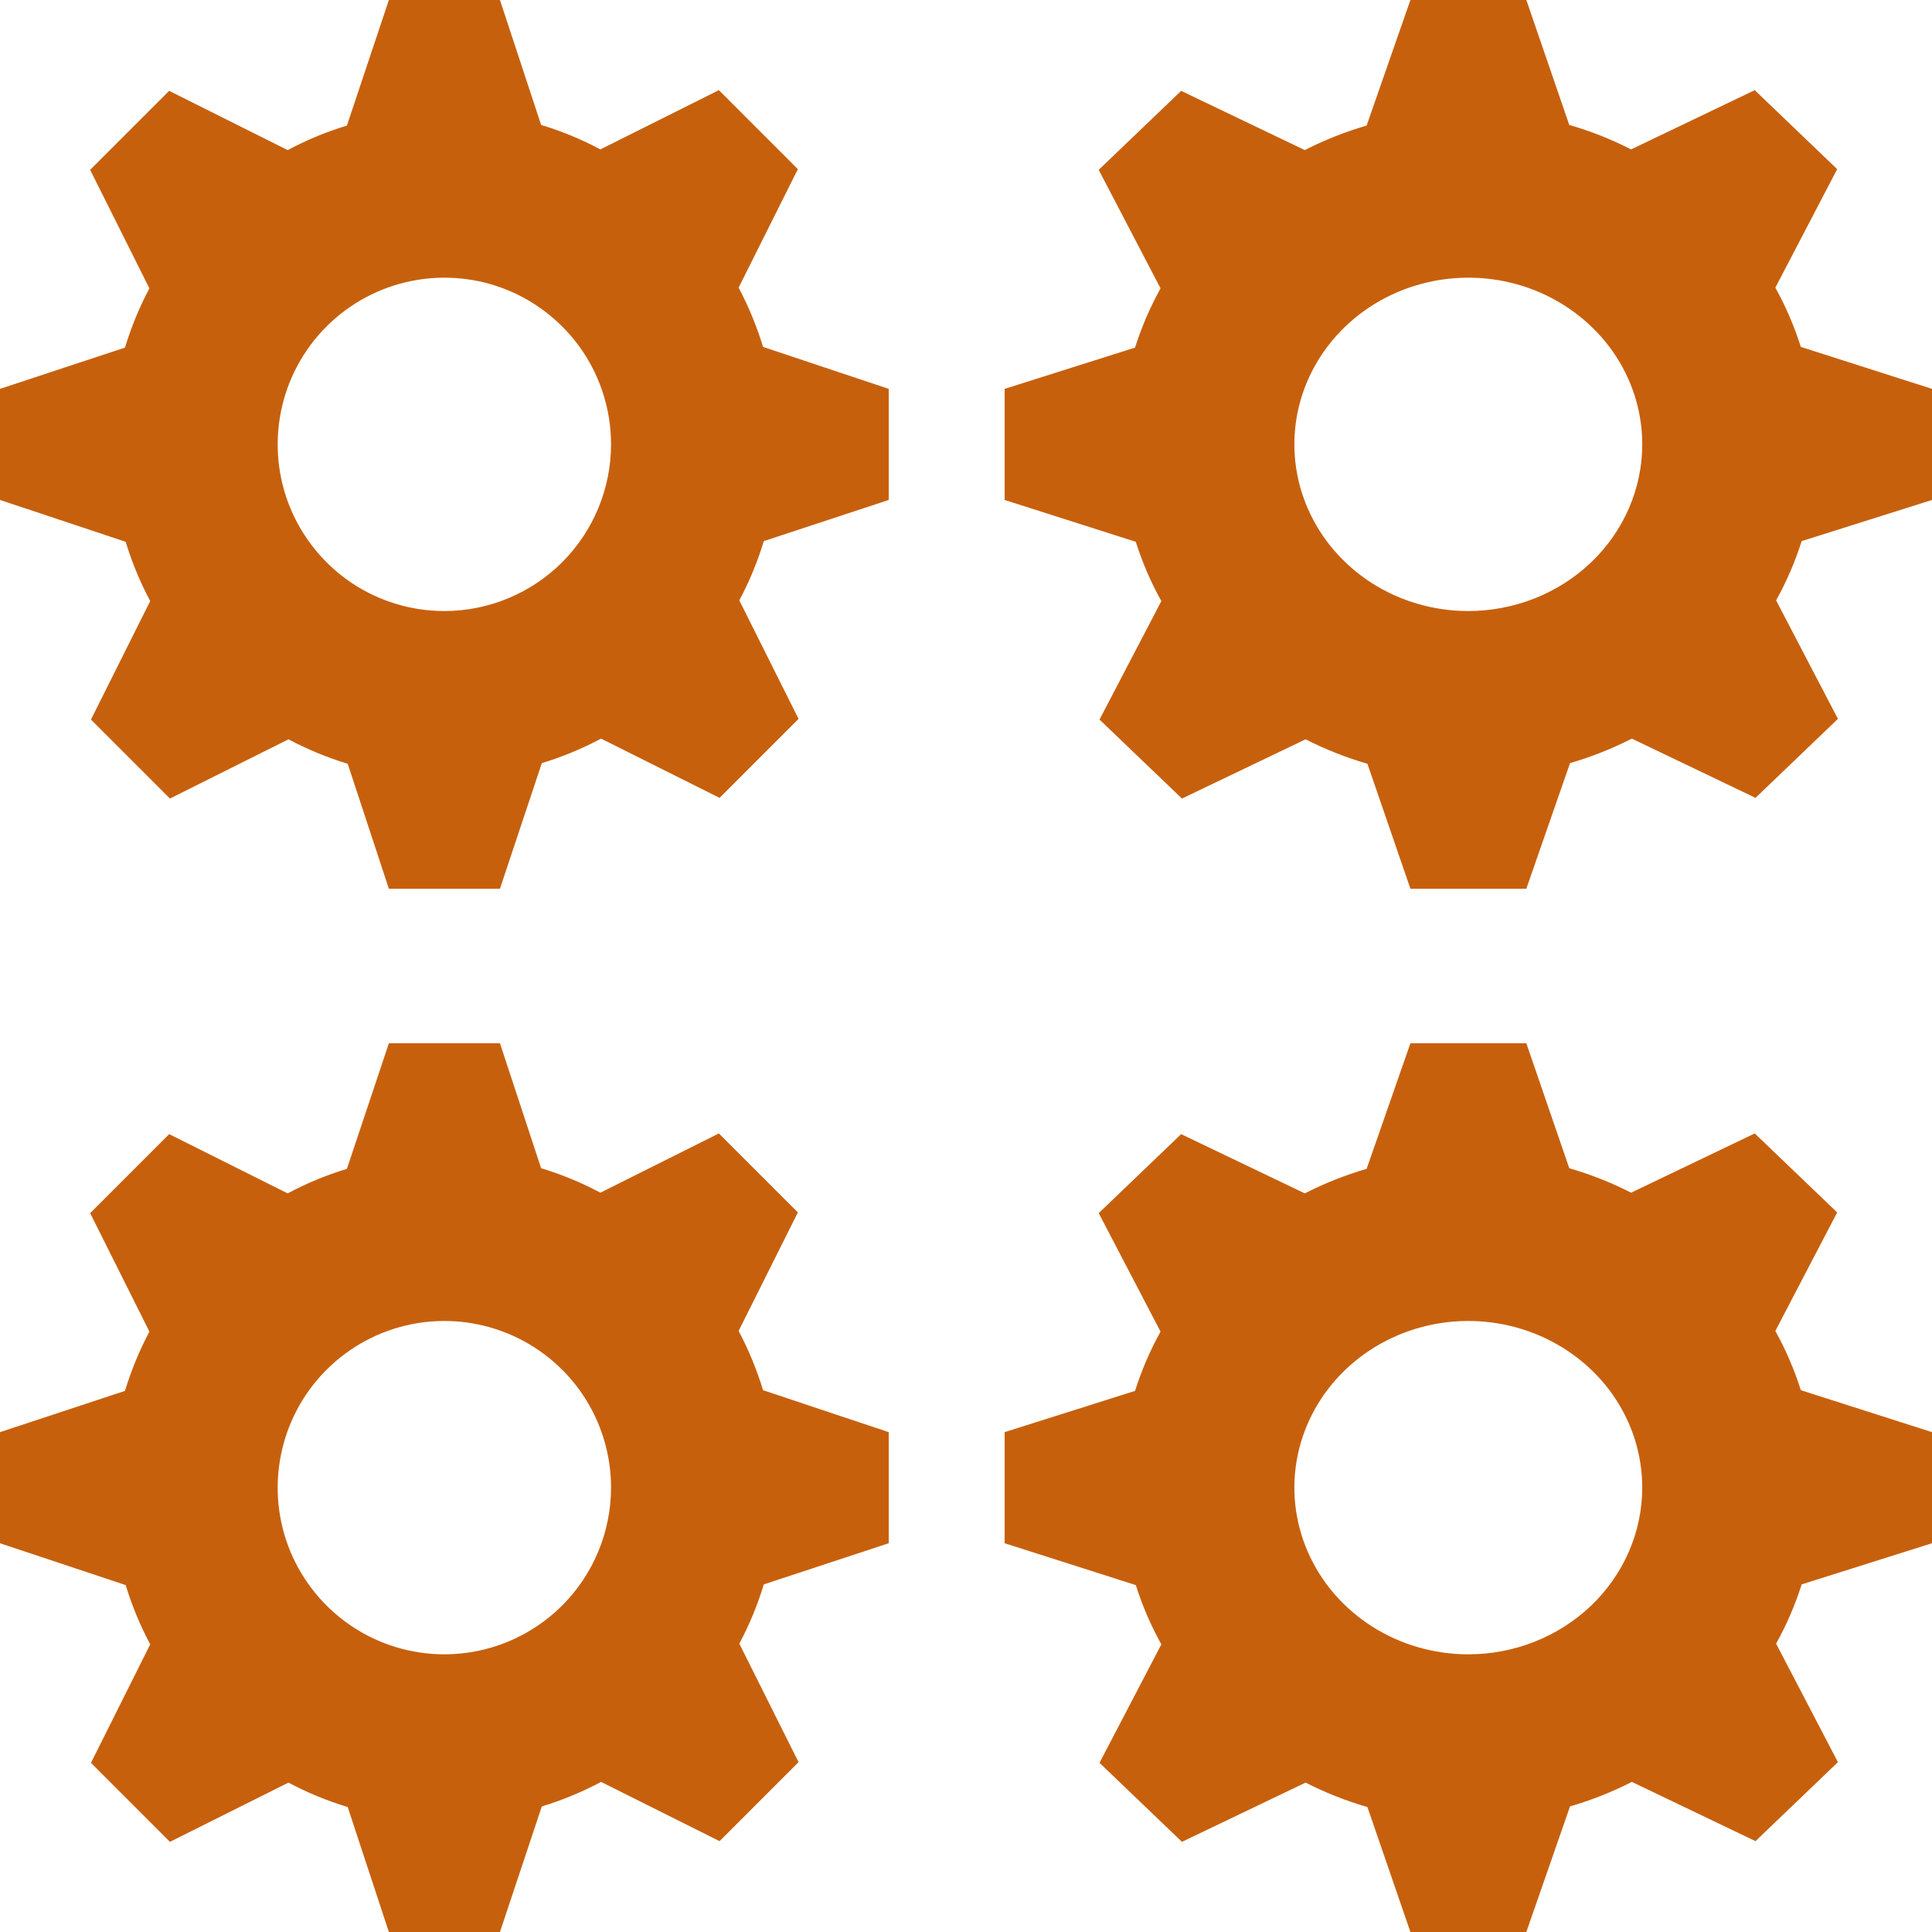
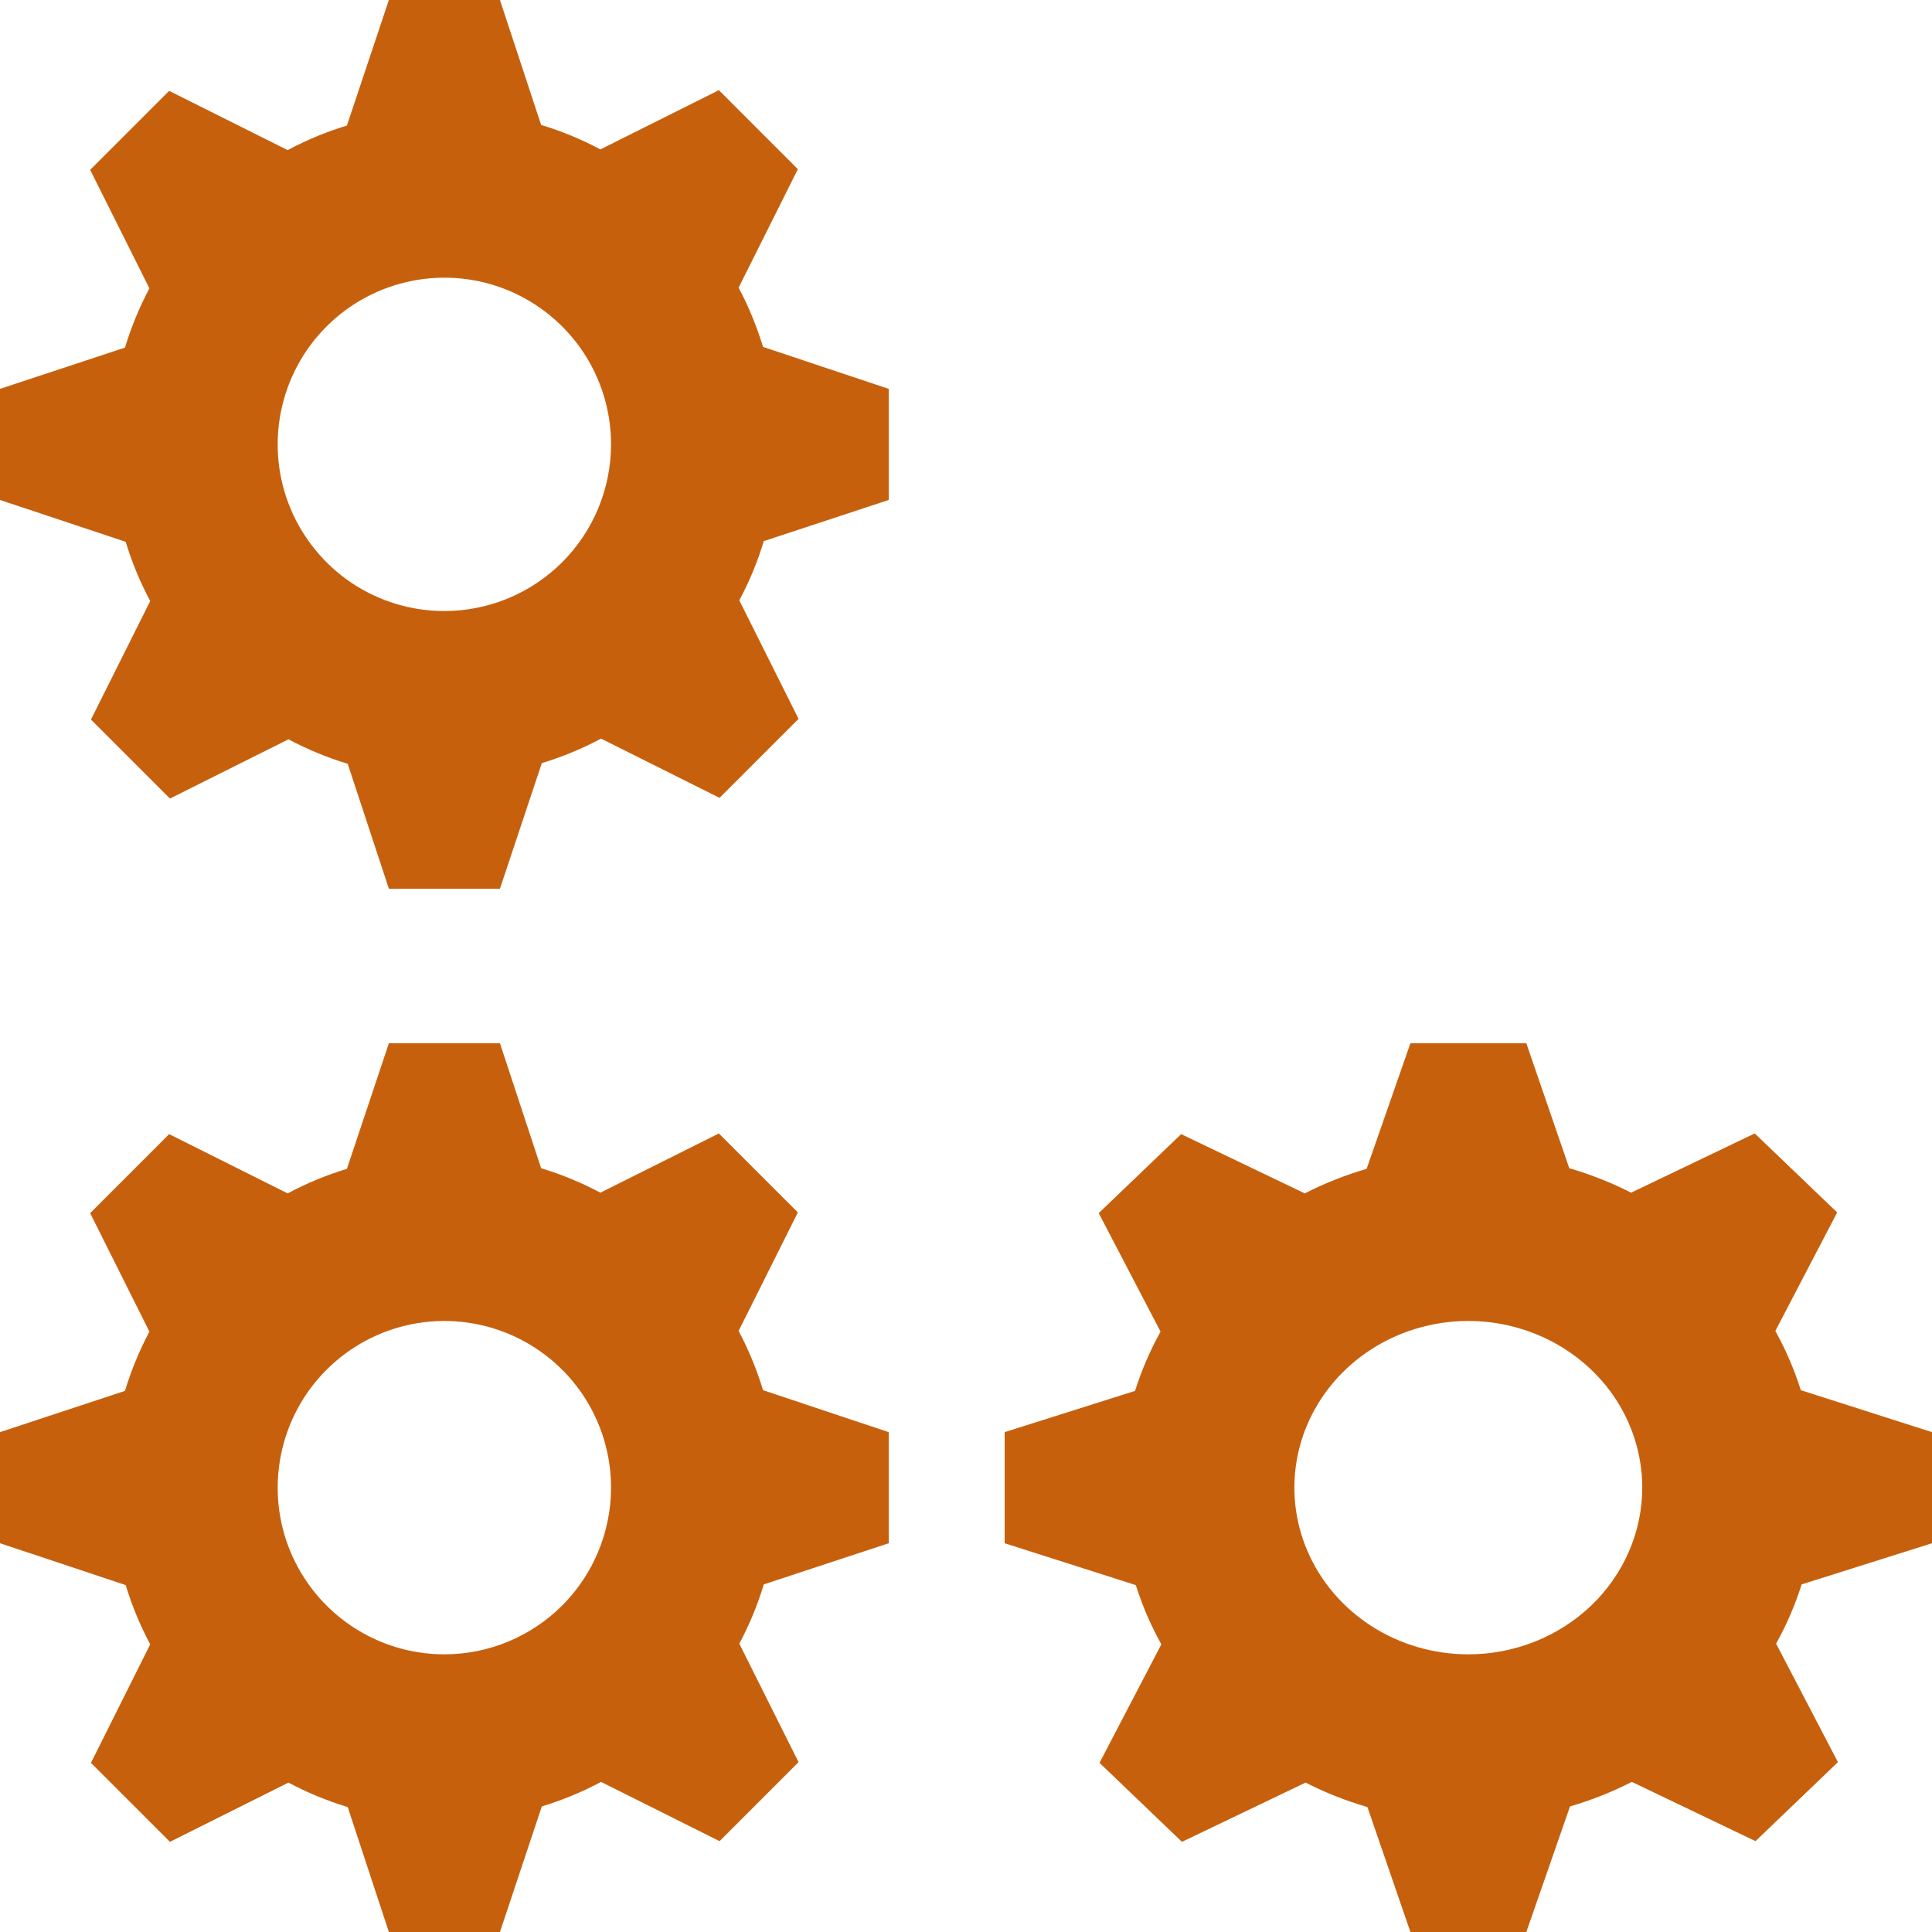
<svg xmlns="http://www.w3.org/2000/svg" width="36" height="36" viewBox="0 0 36 36" fill="none">
  <g id="Group 2845">
-     <path id="Vector" d="M36 9.316V7.246L33.556 6.464C33.435 6.082 33.276 5.712 33.081 5.36L34.233 3.152L32.697 1.68L30.393 2.784C30.026 2.596 29.64 2.443 29.241 2.328L28.441 0H26.281L25.465 2.34C25.066 2.456 24.68 2.609 24.313 2.797L22.009 1.693L20.473 3.165L21.625 5.373C21.43 5.725 21.271 6.095 21.15 6.477L18.72 7.246V9.316L21.164 10.096C21.285 10.478 21.444 10.848 21.64 11.2L20.488 13.408L22.024 14.88L24.328 13.776C24.696 13.963 25.081 14.116 25.48 14.232L26.281 16.56H28.441L29.255 14.22C29.653 14.103 30.039 13.951 30.407 13.763L32.711 14.867L34.247 13.395L33.095 11.187C33.291 10.835 33.45 10.465 33.571 10.083L36 9.316ZM27.36 11.386C26.719 11.386 26.092 11.204 25.559 10.863C25.026 10.521 24.611 10.036 24.366 9.469C24.12 8.901 24.056 8.277 24.181 7.674C24.306 7.072 24.615 6.518 25.068 6.084C25.521 5.649 26.099 5.354 26.727 5.234C27.356 5.114 28.008 5.175 28.6 5.41C29.192 5.646 29.698 6.044 30.055 6.554C30.411 7.065 30.601 7.666 30.601 8.28C30.6 9.104 30.259 9.893 29.651 10.476C29.043 11.058 28.219 11.385 27.36 11.386Z" fill="#C7600D" />
    <path id="Vector_2" d="M16.56 9.316V7.246L14.218 6.464C14.102 6.082 13.95 5.712 13.763 5.36L14.867 3.152L13.395 1.68L11.187 2.784C10.835 2.596 10.465 2.443 10.083 2.328L9.316 0H7.246L6.464 2.34C6.082 2.456 5.712 2.609 5.36 2.797L3.152 1.693L1.68 3.165L2.784 5.373C2.597 5.725 2.445 6.095 2.329 6.477L0 7.246V9.316L2.342 10.096C2.458 10.478 2.611 10.848 2.799 11.2L1.695 13.408L3.167 14.88L5.375 13.776C5.727 13.963 6.097 14.116 6.479 14.232L7.246 16.56H9.316L10.096 14.22C10.478 14.103 10.848 13.951 11.2 13.763L13.408 14.867L14.88 13.395L13.776 11.187C13.964 10.835 14.117 10.465 14.232 10.083L16.56 9.316ZM8.28 11.386C7.666 11.386 7.065 11.204 6.554 10.863C6.044 10.521 5.646 10.036 5.41 9.469C5.175 8.901 5.114 8.277 5.234 7.674C5.354 7.072 5.649 6.518 6.084 6.084C6.518 5.649 7.072 5.354 7.674 5.234C8.277 5.114 8.901 5.175 9.469 5.41C10.036 5.646 10.521 6.044 10.863 6.554C11.204 7.065 11.386 7.666 11.386 8.28C11.385 9.104 11.058 9.893 10.476 10.476C9.893 11.058 9.104 11.385 8.28 11.386Z" fill="#C7600D" />
    <path id="Vector_3" d="M36 28.756V26.686L33.556 25.904C33.435 25.522 33.276 25.152 33.081 24.8L34.233 22.592L32.697 21.12L30.393 22.224C30.026 22.036 29.64 21.884 29.241 21.768L28.441 19.44H26.281L25.465 21.78C25.066 21.896 24.68 22.049 24.313 22.237L22.009 21.133L20.473 22.605L21.625 24.813C21.43 25.165 21.271 25.535 21.15 25.917L18.72 26.686V28.756L21.164 29.536C21.285 29.918 21.444 30.288 21.64 30.64L20.488 32.848L22.024 34.32L24.328 33.216C24.696 33.404 25.081 33.556 25.48 33.672L26.281 36H28.441L29.255 33.66C29.653 33.544 30.039 33.391 30.407 33.203L32.711 34.307L34.247 32.835L33.095 30.627C33.291 30.275 33.45 29.905 33.571 29.523L36 28.756ZM27.36 30.826C26.719 30.826 26.092 30.644 25.559 30.302C25.026 29.961 24.611 29.476 24.366 28.909C24.12 28.341 24.056 27.717 24.181 27.114C24.306 26.512 24.615 25.958 25.068 25.524C25.521 25.09 26.099 24.794 26.727 24.674C27.356 24.554 28.008 24.616 28.6 24.851C29.192 25.086 29.698 25.484 30.055 25.994C30.411 26.505 30.601 27.106 30.601 27.72C30.6 28.544 30.259 29.333 29.651 29.916C29.043 30.498 28.219 30.826 27.36 30.826Z" fill="#C7600D" />
    <path id="Vector_4" d="M16.56 28.756V26.686L14.218 25.904C14.102 25.522 13.95 25.152 13.763 24.8L14.867 22.592L13.395 21.12L11.187 22.224C10.835 22.036 10.465 21.884 10.083 21.768L9.316 19.44H7.246L6.464 21.78C6.082 21.896 5.712 22.049 5.36 22.237L3.152 21.133L1.68 22.605L2.784 24.813C2.597 25.165 2.445 25.535 2.329 25.917L0 26.686V28.756L2.342 29.536C2.458 29.918 2.611 30.288 2.799 30.64L1.695 32.848L3.167 34.32L5.375 33.216C5.727 33.404 6.097 33.556 6.479 33.672L7.246 36H9.316L10.096 33.66C10.478 33.544 10.848 33.391 11.2 33.203L13.408 34.307L14.88 32.835L13.776 30.627C13.964 30.275 14.117 29.905 14.232 29.523L16.56 28.756ZM8.28 30.826C7.666 30.826 7.065 30.644 6.554 30.302C6.044 29.961 5.646 29.476 5.41 28.909C5.175 28.341 5.114 27.717 5.234 27.114C5.354 26.512 5.649 25.958 6.084 25.524C6.518 25.09 7.072 24.794 7.674 24.674C8.277 24.554 8.901 24.616 9.469 24.851C10.036 25.086 10.521 25.484 10.863 25.994C11.204 26.505 11.386 27.106 11.386 27.72C11.385 28.544 11.058 29.333 10.476 29.916C9.893 30.498 9.104 30.826 8.28 30.826Z" fill="#C7600D" />
  </g>
</svg>